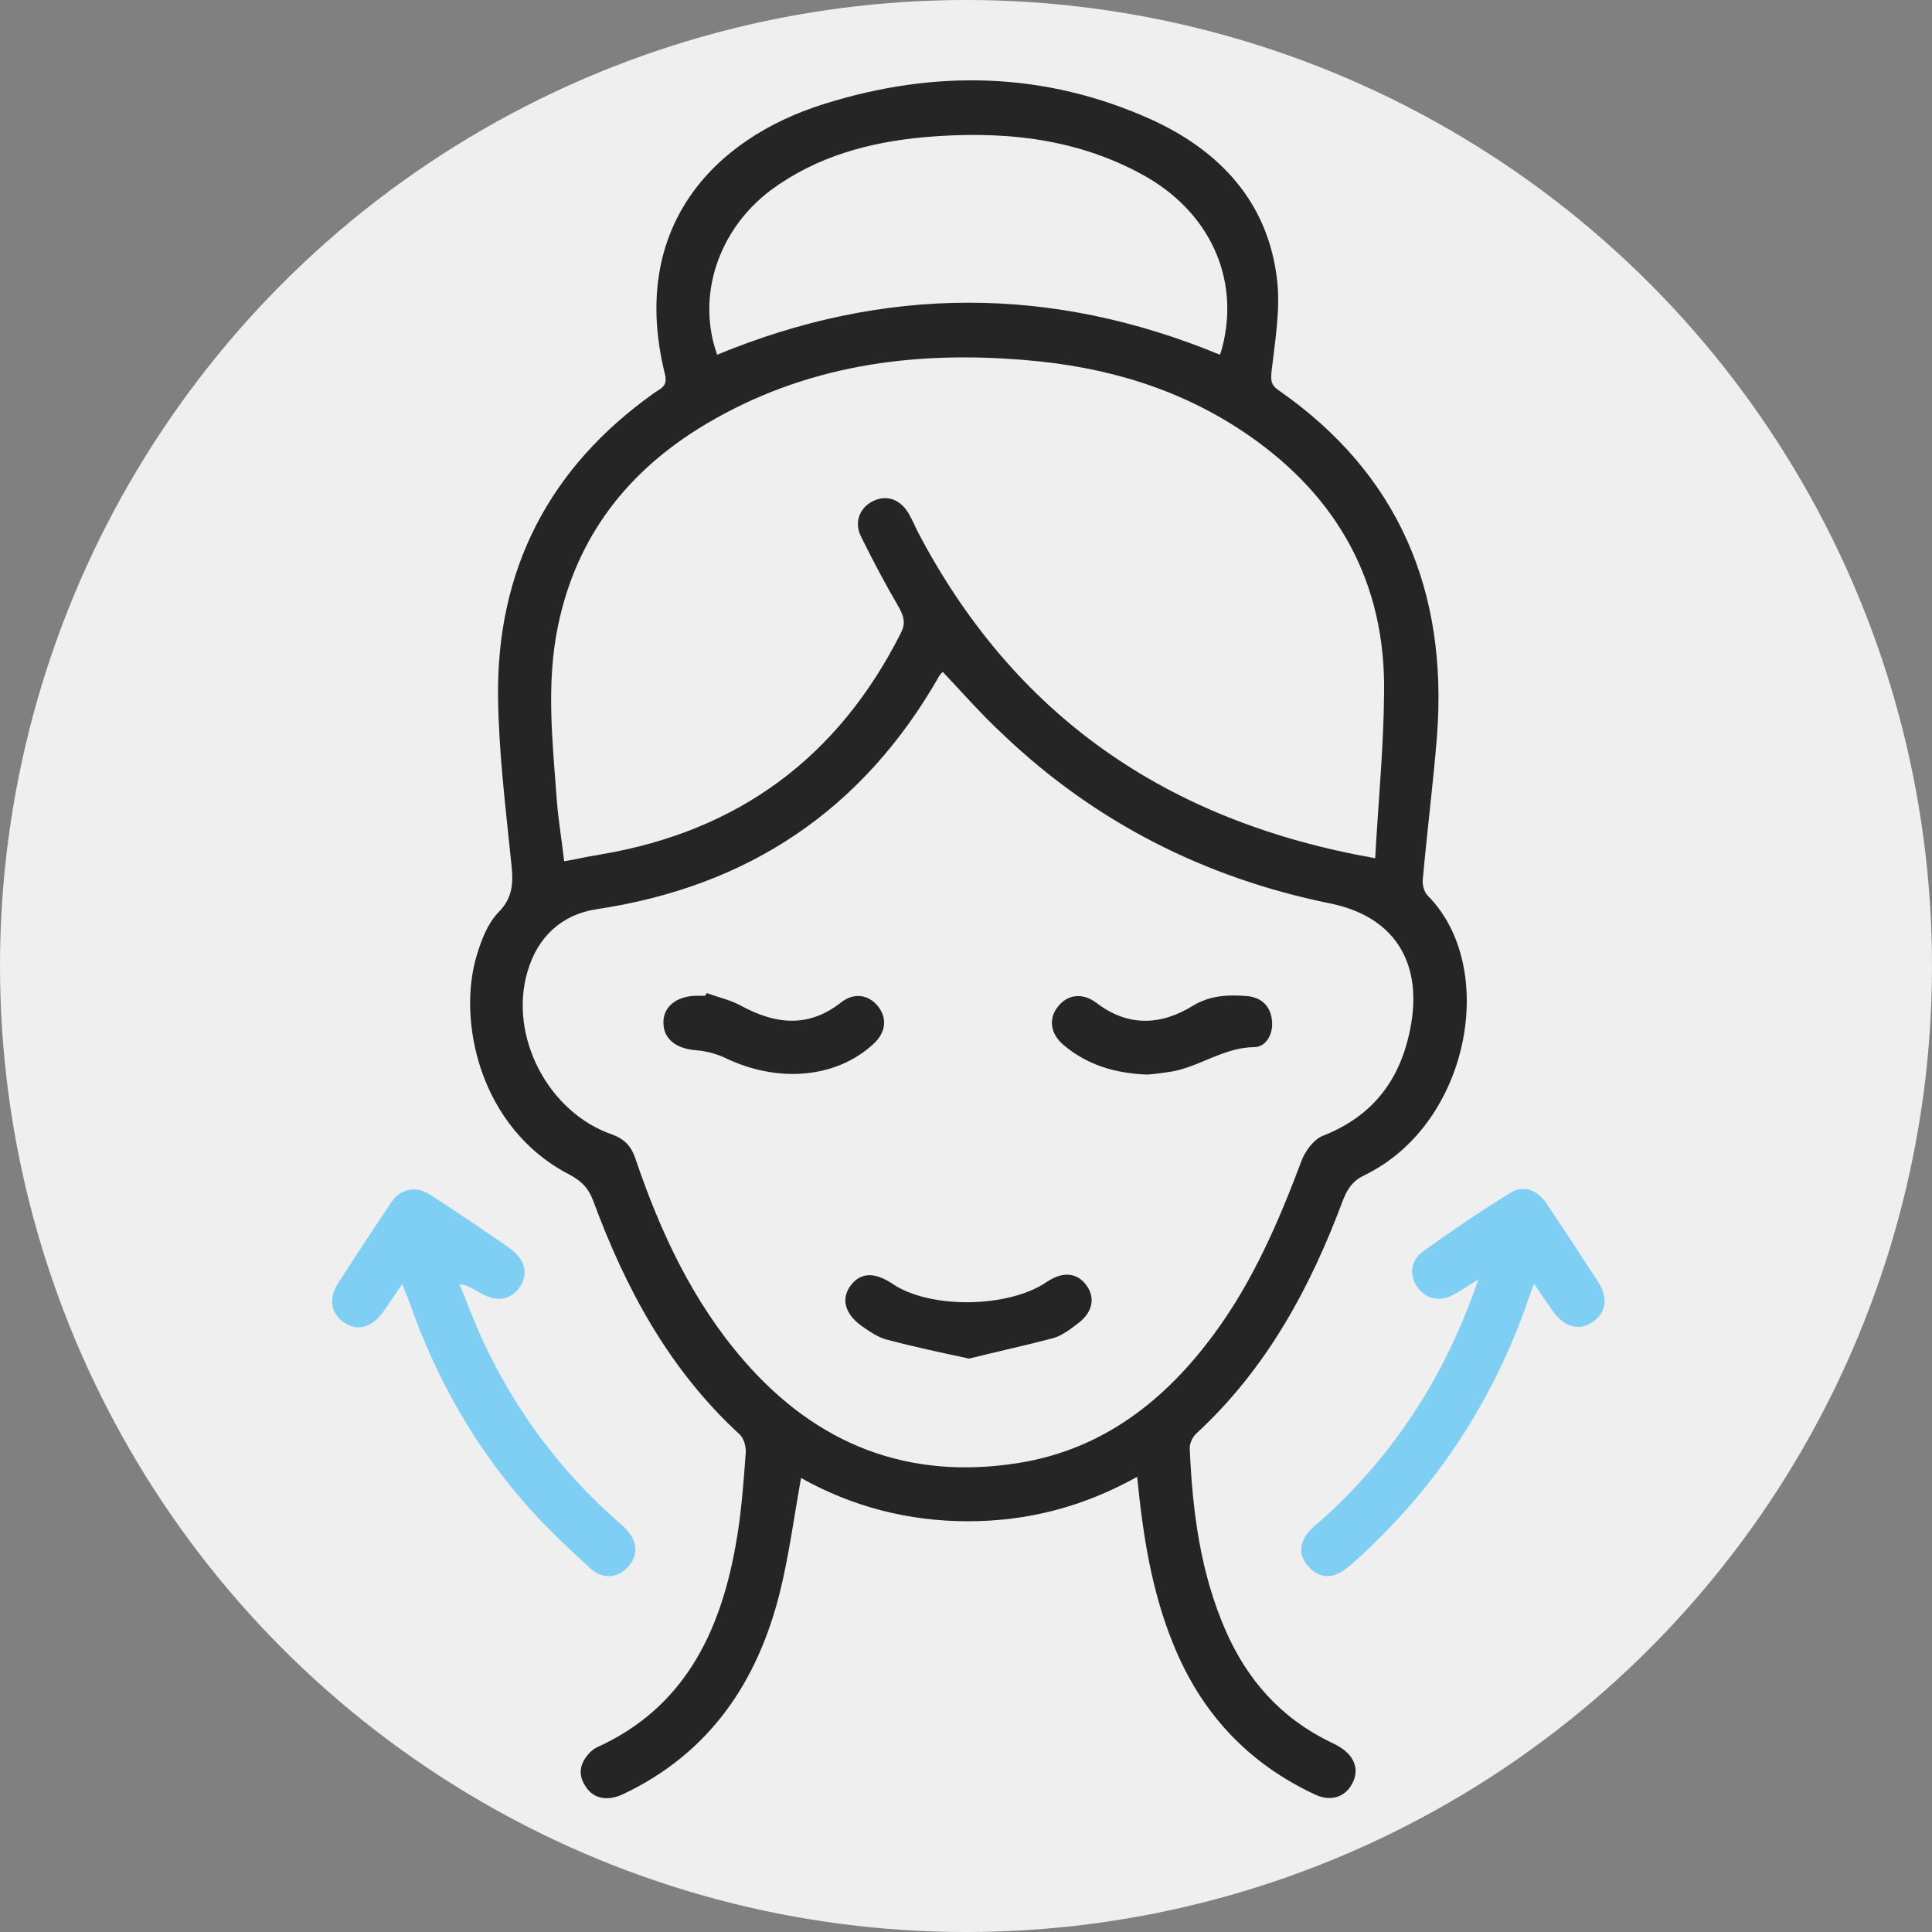
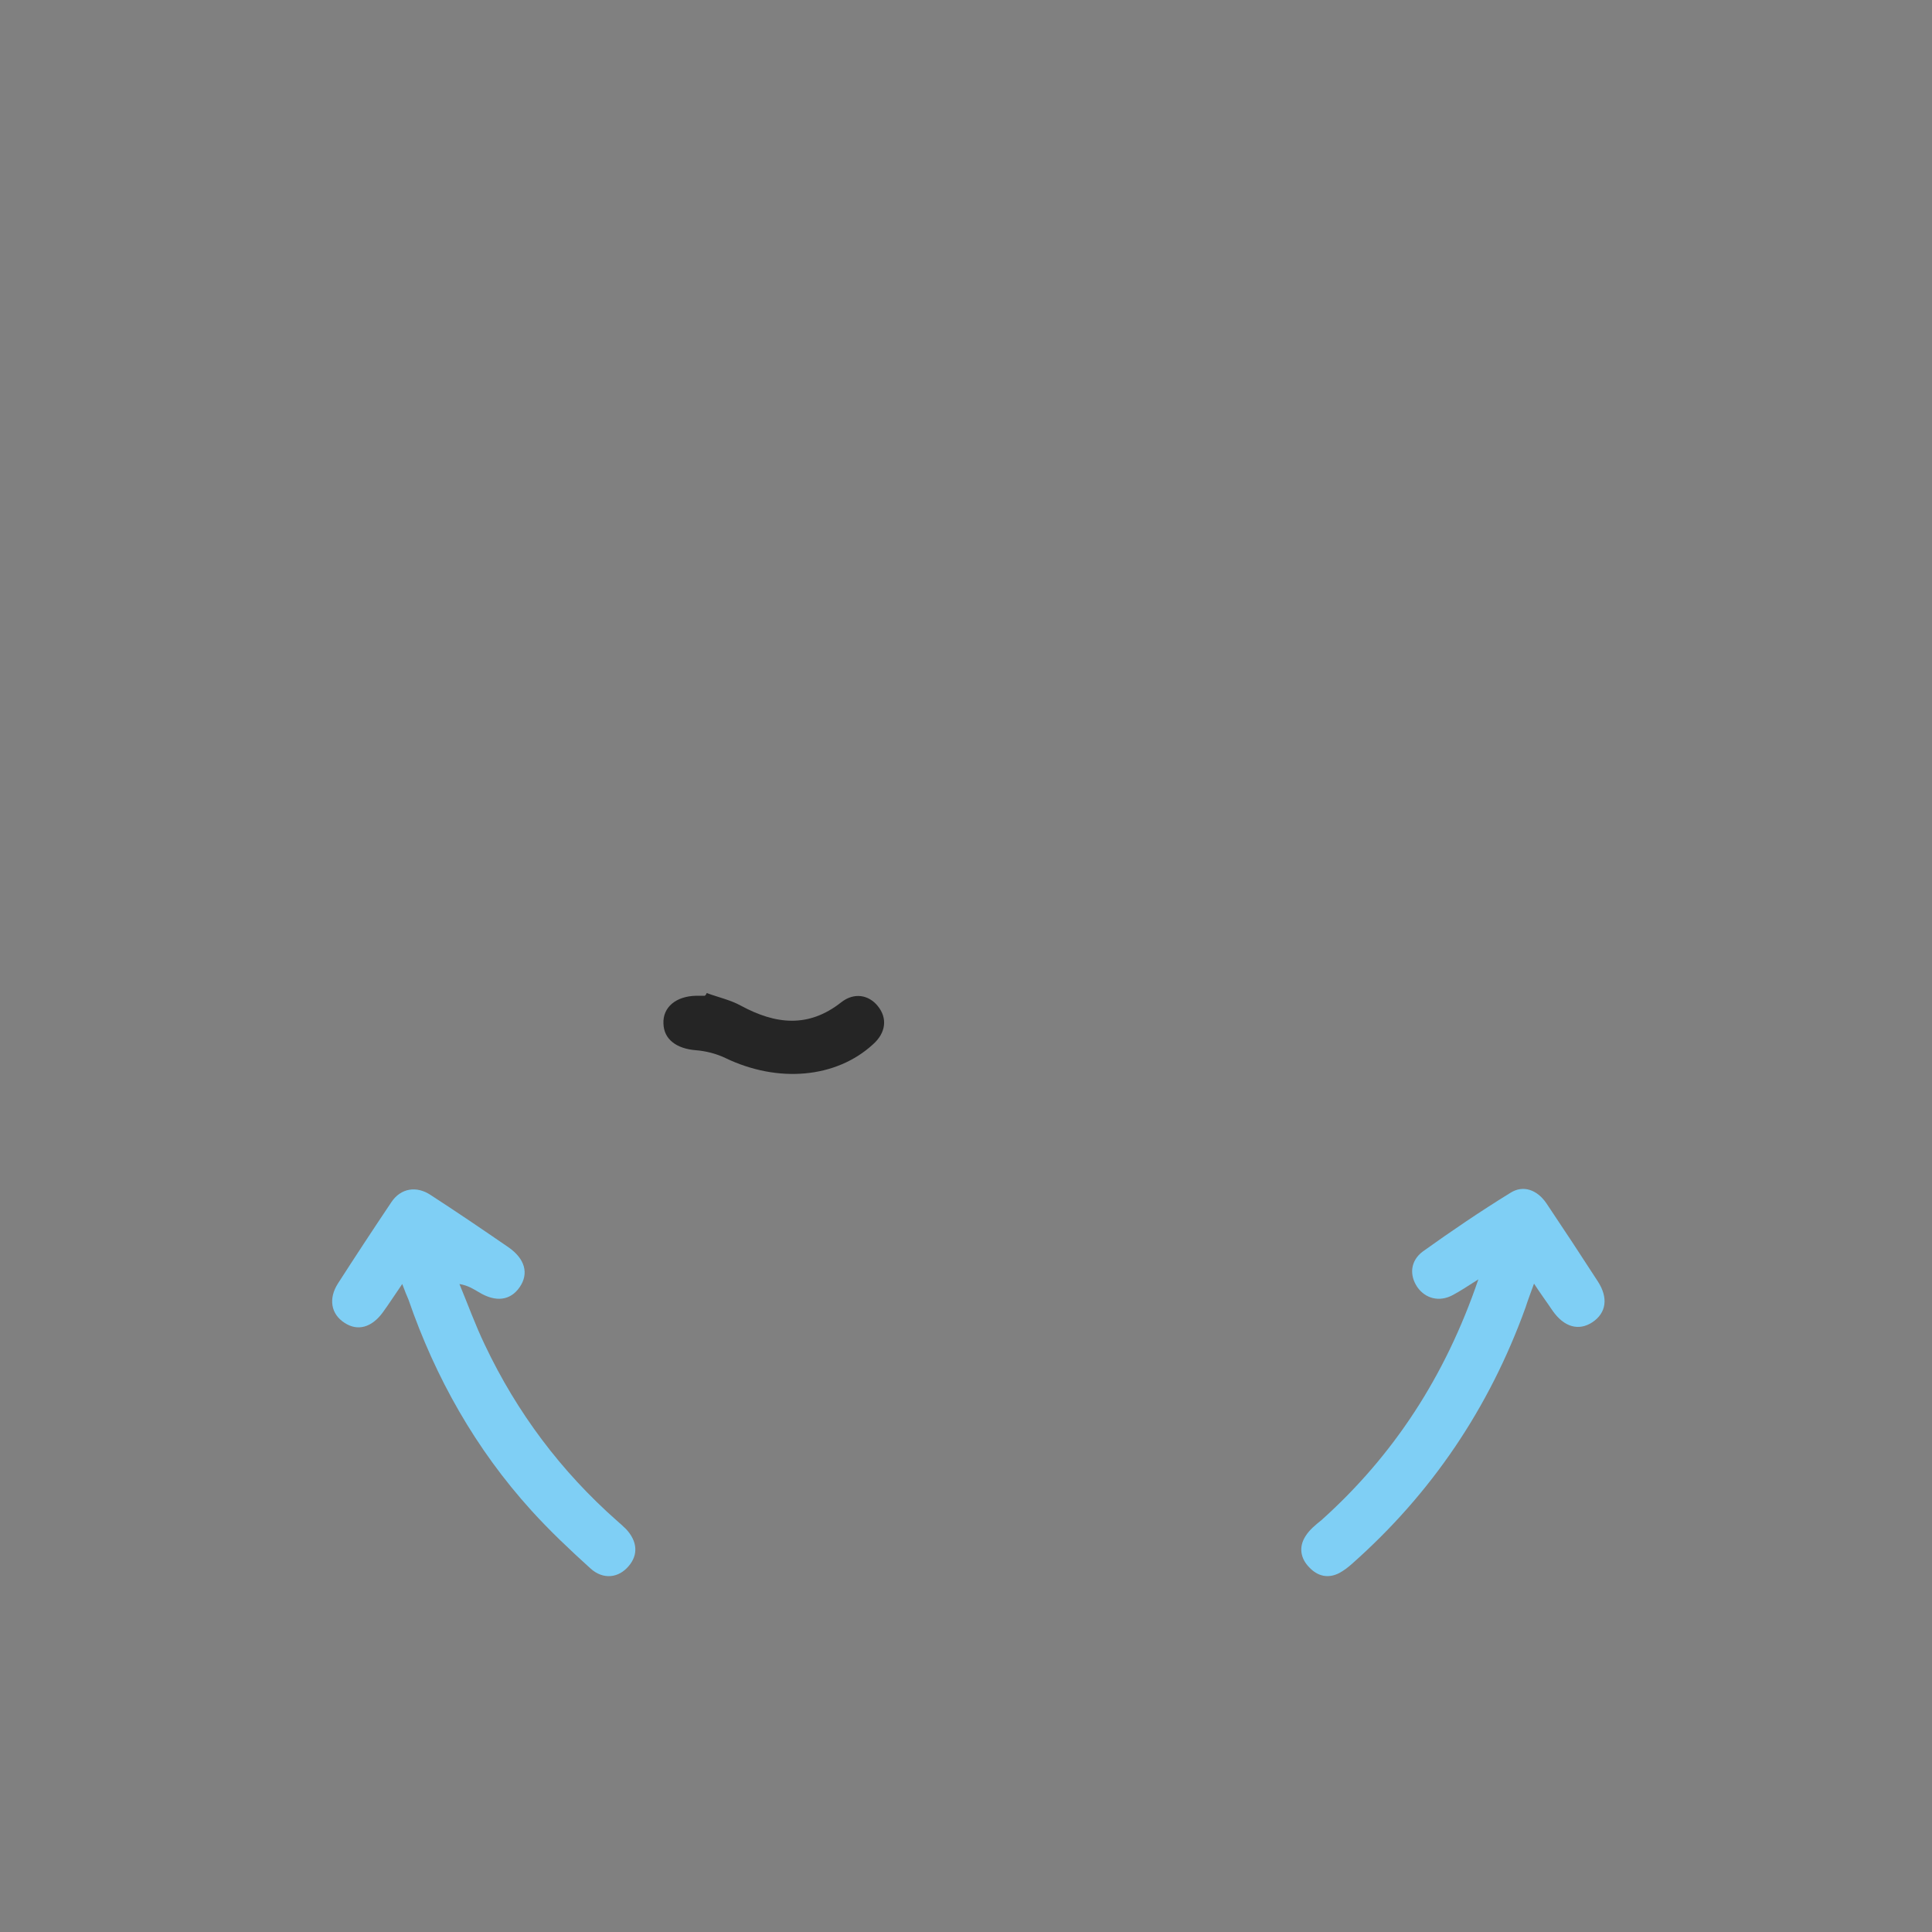
<svg xmlns="http://www.w3.org/2000/svg" xml:space="preserve" style="enable-background:new 0 0 500 500;" viewBox="0 0 500 500" y="0px" x="0px" id="Layer_2_1_" version="1.1">
  <rect x="0" y="0" width="500" height="500" fill="#808080" stroke="none" />
  <style type="text/css">
	.st0{fill:#EFEFEF;}
	.st1{fill:#252525;}
	.st2{fill:#7FCFF5;}
</style>
-   <circle r="250" cy="250" cx="250" class="st0" />
  <g>
-     <path d="M294.3,382.2c-14,7.8-28.4,11.5-43.8,11.5c-15.3,0-29.8-3.7-43.2-11.2c-1.8,10.1-3.1,19.9-5.4,29.3   c-5.8,23.5-18.3,42-40.8,52.6c-4,1.8-7.5,1.1-9.5-2c-2.2-3.2-1.5-6.2,1.1-8.9c0.5-0.5,1.2-1,1.8-1.3c22.3-10.1,31.7-29.3,35.8-51.8   c1.5-8,2.1-16.3,2.7-24.5c0.1-1.5-0.5-3.7-1.6-4.7c-18.2-16.7-29.5-37.7-37.9-60.5c-1.2-3.2-3-5-5.9-6.6   c-23.7-12.1-29.3-40.3-24.2-56.9c1.2-4,2.8-8.2,5.6-11.1c4.2-4.2,3.8-8.6,3.2-13.8c-1.4-13.8-3.1-27.6-3.3-41.5   c-0.5-33.3,13.2-59.8,40.4-79.1c1.5-1.1,3.6-1.6,2.8-4.8c-9.4-37.7,12.3-61,41.2-70c28.6-9,57.2-8.4,84.8,4.1   c17.7,8.1,30.1,21.4,32.4,41.4c0.9,7.6-0.5,15.7-1.4,23.5c-0.2,2.2-0.4,3.6,1.8,5.1c31.2,21.7,43.8,52.1,41,89.4   c-1,12.5-2.6,24.9-3.7,37.4c-0.1,1.3,0.4,3.1,1.3,4c18.4,18.5,10.9,59.1-16.3,72.3c-3,1.4-4.4,3.4-5.6,6.4   c-8.5,22.8-19.8,43.7-38,60.5c-1,0.9-1.7,2.5-1.7,3.8c0.7,16.2,2.7,32.1,9.3,47.2c5.6,12.8,14.3,22.6,27,28.8   c0.9,0.4,1.9,0.9,2.8,1.5c3.6,2.3,4.8,5.8,3,9.2c-1.8,3.6-5.6,4.8-9.5,3c-17.5-8.1-29.7-21.2-36.9-39.1   C298.1,411.9,295.8,397.6,294.3,382.2z M244,173.9c-0.4,0.4-0.7,0.6-0.9,1c-19.7,34.6-49.3,54.5-88.7,60.4   c-9.1,1.4-15.3,7.2-17.9,16.2c-4.9,16.7,5.4,36.4,21.9,42.1c3.3,1.2,5,3.1,6.1,6.4c6.4,18.9,14.8,36.9,28,52.1   c18.9,21.8,42.6,31.1,71.2,26.5c21.7-3.5,37.8-16.1,50.6-33.5c10-13.6,16.6-28.9,22.5-44.6c0.9-2.5,3.1-5.5,5.4-6.5   c13.4-5.2,20.6-15,23-29c2.8-16.4-4.7-27.9-21-31.2c-32.4-6.6-60.8-21-84.7-43.8C254.1,185,249.2,179.4,244,173.9z M355.9,222.1   c0.8-14.7,2.2-28.8,2.3-42.9c0.4-28.4-12-50.7-35.3-66.7c-17.3-11.9-36.7-17.6-57.4-19.3c-29.2-2.5-57.2,1.3-82.9,16.6   c-20.1,12-33.4,29-38.2,52.2c-3.1,15-1.4,30.1-0.3,45.1c0.4,5.2,1.3,10.4,1.9,15.8c2.3-0.4,3.8-0.7,5.2-1c1.4-0.3,3-0.5,4.4-0.8   c35.5-6,61.3-25.1,77.5-57.2c1.3-2.4,0.9-4.2-0.4-6.6c-3.5-6-6.8-12.2-9.9-18.5c-1.8-3.7-0.3-7.4,3.1-9.1c3.4-1.7,7-0.6,9.2,3.1   c0.9,1.5,1.6,3.2,2.4,4.8C262.4,185.1,301.8,212.6,355.9,222.1z M185.6,91.8c43.3-17.9,86.6-18,130.1,0c0.3-0.7,0.4-1.2,0.6-1.8   c4.7-18-3.3-35.5-21-45c-17.5-9.5-36.6-11.2-56.1-9.5c-14.3,1.3-27.9,5-39.7,13.7C185.8,59.5,180.2,76.7,185.6,91.8z" class="st1" />
    <path d="M382.6,331.1c-3,1.9-4.8,3.1-6.7,4.1c-3.4,1.8-7,0.9-9.1-2.1c-2.1-3.1-1.8-6.8,1.4-9.2   c7.4-5.3,14.9-10.4,22.7-15.2c3.3-2.1,6.9-0.8,9.3,2.7c4.5,6.7,8.9,13.4,13.3,20.2c2.8,4.3,2.2,8.2-1.4,10.6   c-3.5,2.3-7.3,1.3-10.3-3c-1.4-2.1-2.9-4.1-4.8-7c-0.9,2.5-1.6,4.3-2.2,6.2c-9.4,26-24.3,48.1-45,66.4c-1,0.9-2.1,1.7-3.2,2.3   c-2.9,1.5-5.6,0.8-7.7-1.4c-2.3-2.3-2.9-5.3-1-8.2c1-1.6,2.6-2.9,4.1-4.1C360.6,376.7,374,356.3,382.6,331.1z" class="st2" />
    <path d="M104.1,332.3c-2,2.9-3.4,5.1-5,7.3c-2.9,4-6.6,5-10,2.7c-3.4-2.2-4.2-6.2-1.6-10.2c4.5-7,9.1-14,13.8-21   c2.4-3.6,6.5-4.3,10.2-1.8c6.8,4.4,13.4,8.9,20.1,13.5c4.3,3,5.3,6.8,2.9,10.3c-2.4,3.5-6.2,4-10.6,1.3c-1.4-0.8-2.7-1.7-5-2.1   c2.2,5.3,4.1,10.6,6.6,15.8c8.3,17.5,19.7,32.7,34.2,45.5c0.8,0.7,1.6,1.4,2.3,2.1c3,3.2,3.2,6.7,0.7,9.6c-2.6,3.1-6.6,3.6-9.9,0.6   c-5.3-4.8-10.5-9.7-15.3-15c-14.4-15.9-24.8-34.3-31.8-54.6C105.3,335.4,104.8,334.2,104.1,332.3z" class="st2" />
-     <path d="M250.8,351.6c-7.5-1.6-14.5-3.1-21.3-4.9c-2.3-0.6-4.6-2.2-6.6-3.6c-4.4-3.2-5.3-7.2-2.6-10.6   c2.5-3.2,6.1-3.3,10.6-0.3c9.6,6.6,30.1,6.4,40.1-0.5c3.9-2.6,7.5-2.4,9.9,0.6c2.6,3.2,2.1,7.1-1.8,10.1c-2,1.5-4.1,3.2-6.5,3.9   C265.4,348.2,258,349.8,250.8,351.6z" class="st1" />
    <path d="M182.9,257c3,1.1,6.2,1.8,8.9,3.3c8.9,4.8,17.4,5.8,25.9-0.9c3.3-2.6,7.1-2,9.5,1c2.5,3.1,2.1,6.9-1.3,9.9   c-9.5,8.7-24.5,10.1-38.2,3.5c-2.3-1.1-5-1.8-7.6-2c-5-0.4-8.3-2.8-8.4-6.9c-0.2-4.2,3.2-7.1,8.5-7.2c0.7,0,1.5,0,2.2,0   C182.7,257.5,182.8,257.2,182.9,257z" class="st1" />
-     <path d="M297,278.1c-8.6-0.3-15.8-2.6-21.8-7.7c-3.4-2.9-3.9-6.8-1.4-9.9c2.4-3.1,6.3-3.7,9.9-1   c8.2,6.3,16.7,5.9,25,0.8c4.6-2.8,9.4-2.9,14.2-2.5c3.7,0.4,6,2.7,6.3,6.5c0.3,3.3-1.5,6.7-4.7,6.7c-8.2,0.1-14.7,5.6-22.5,6.5   C300.1,277.8,298.2,278,297,278.1z" class="st1" />
  </g>
</svg>